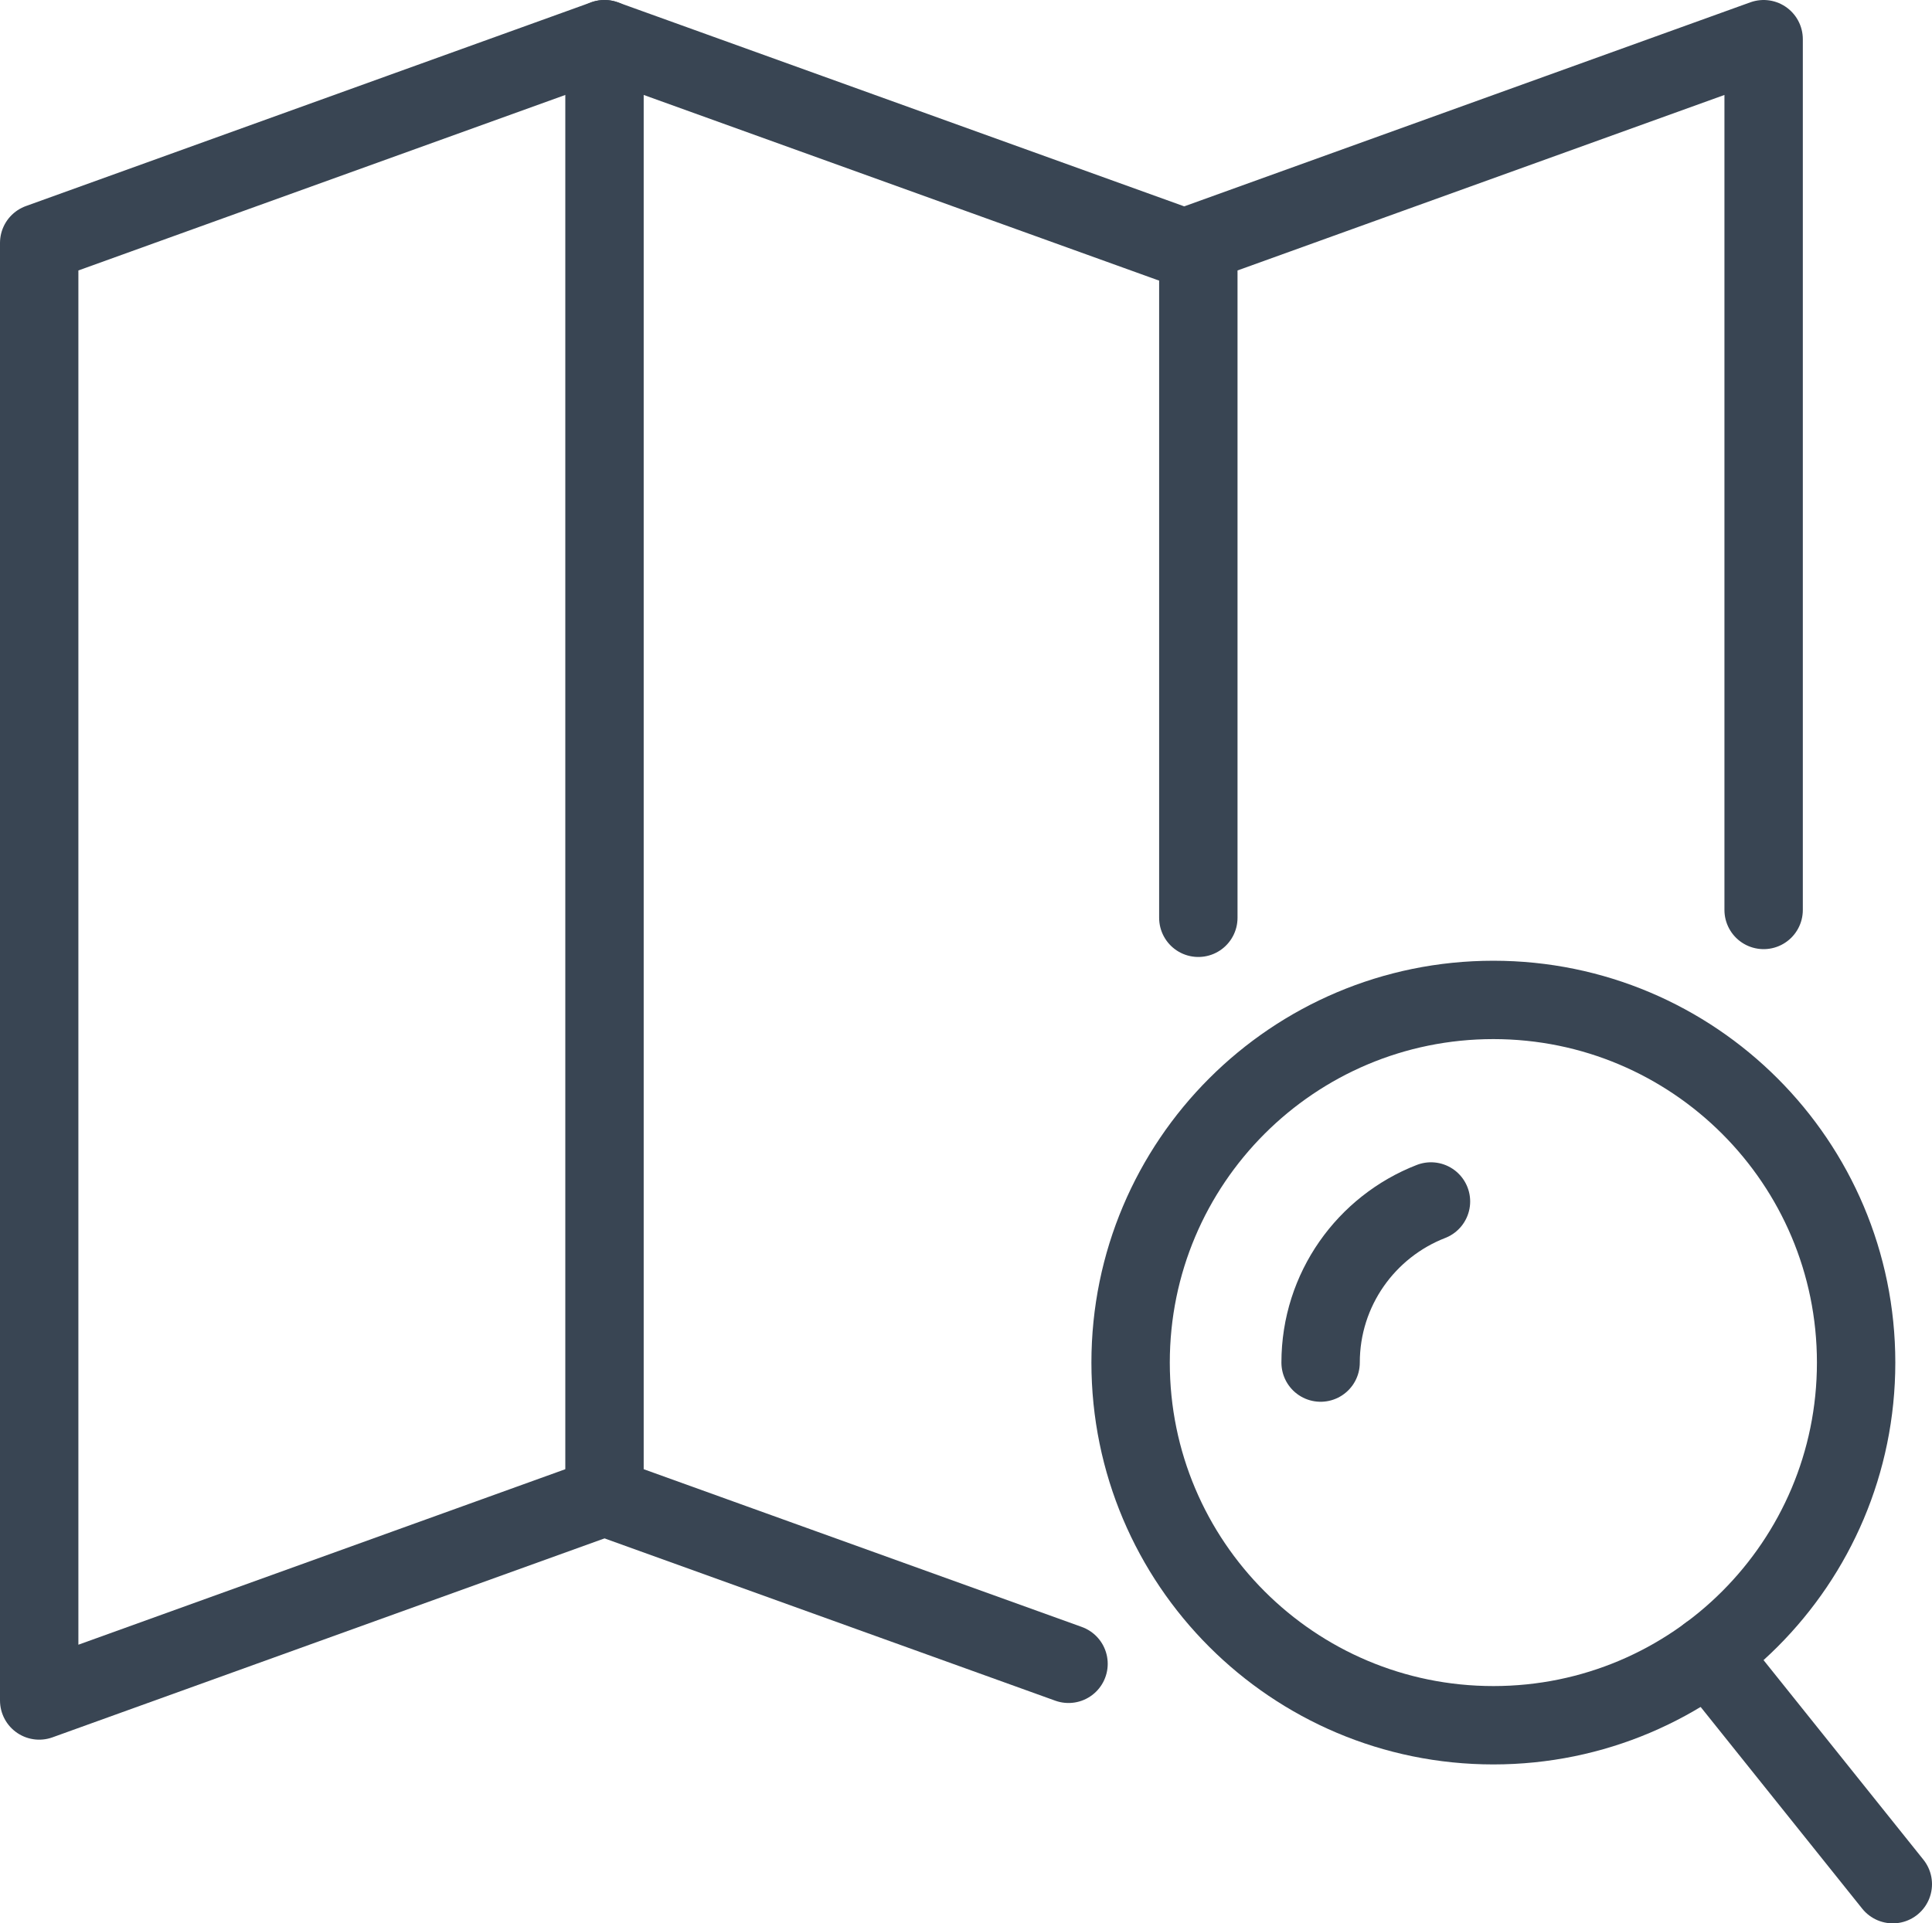
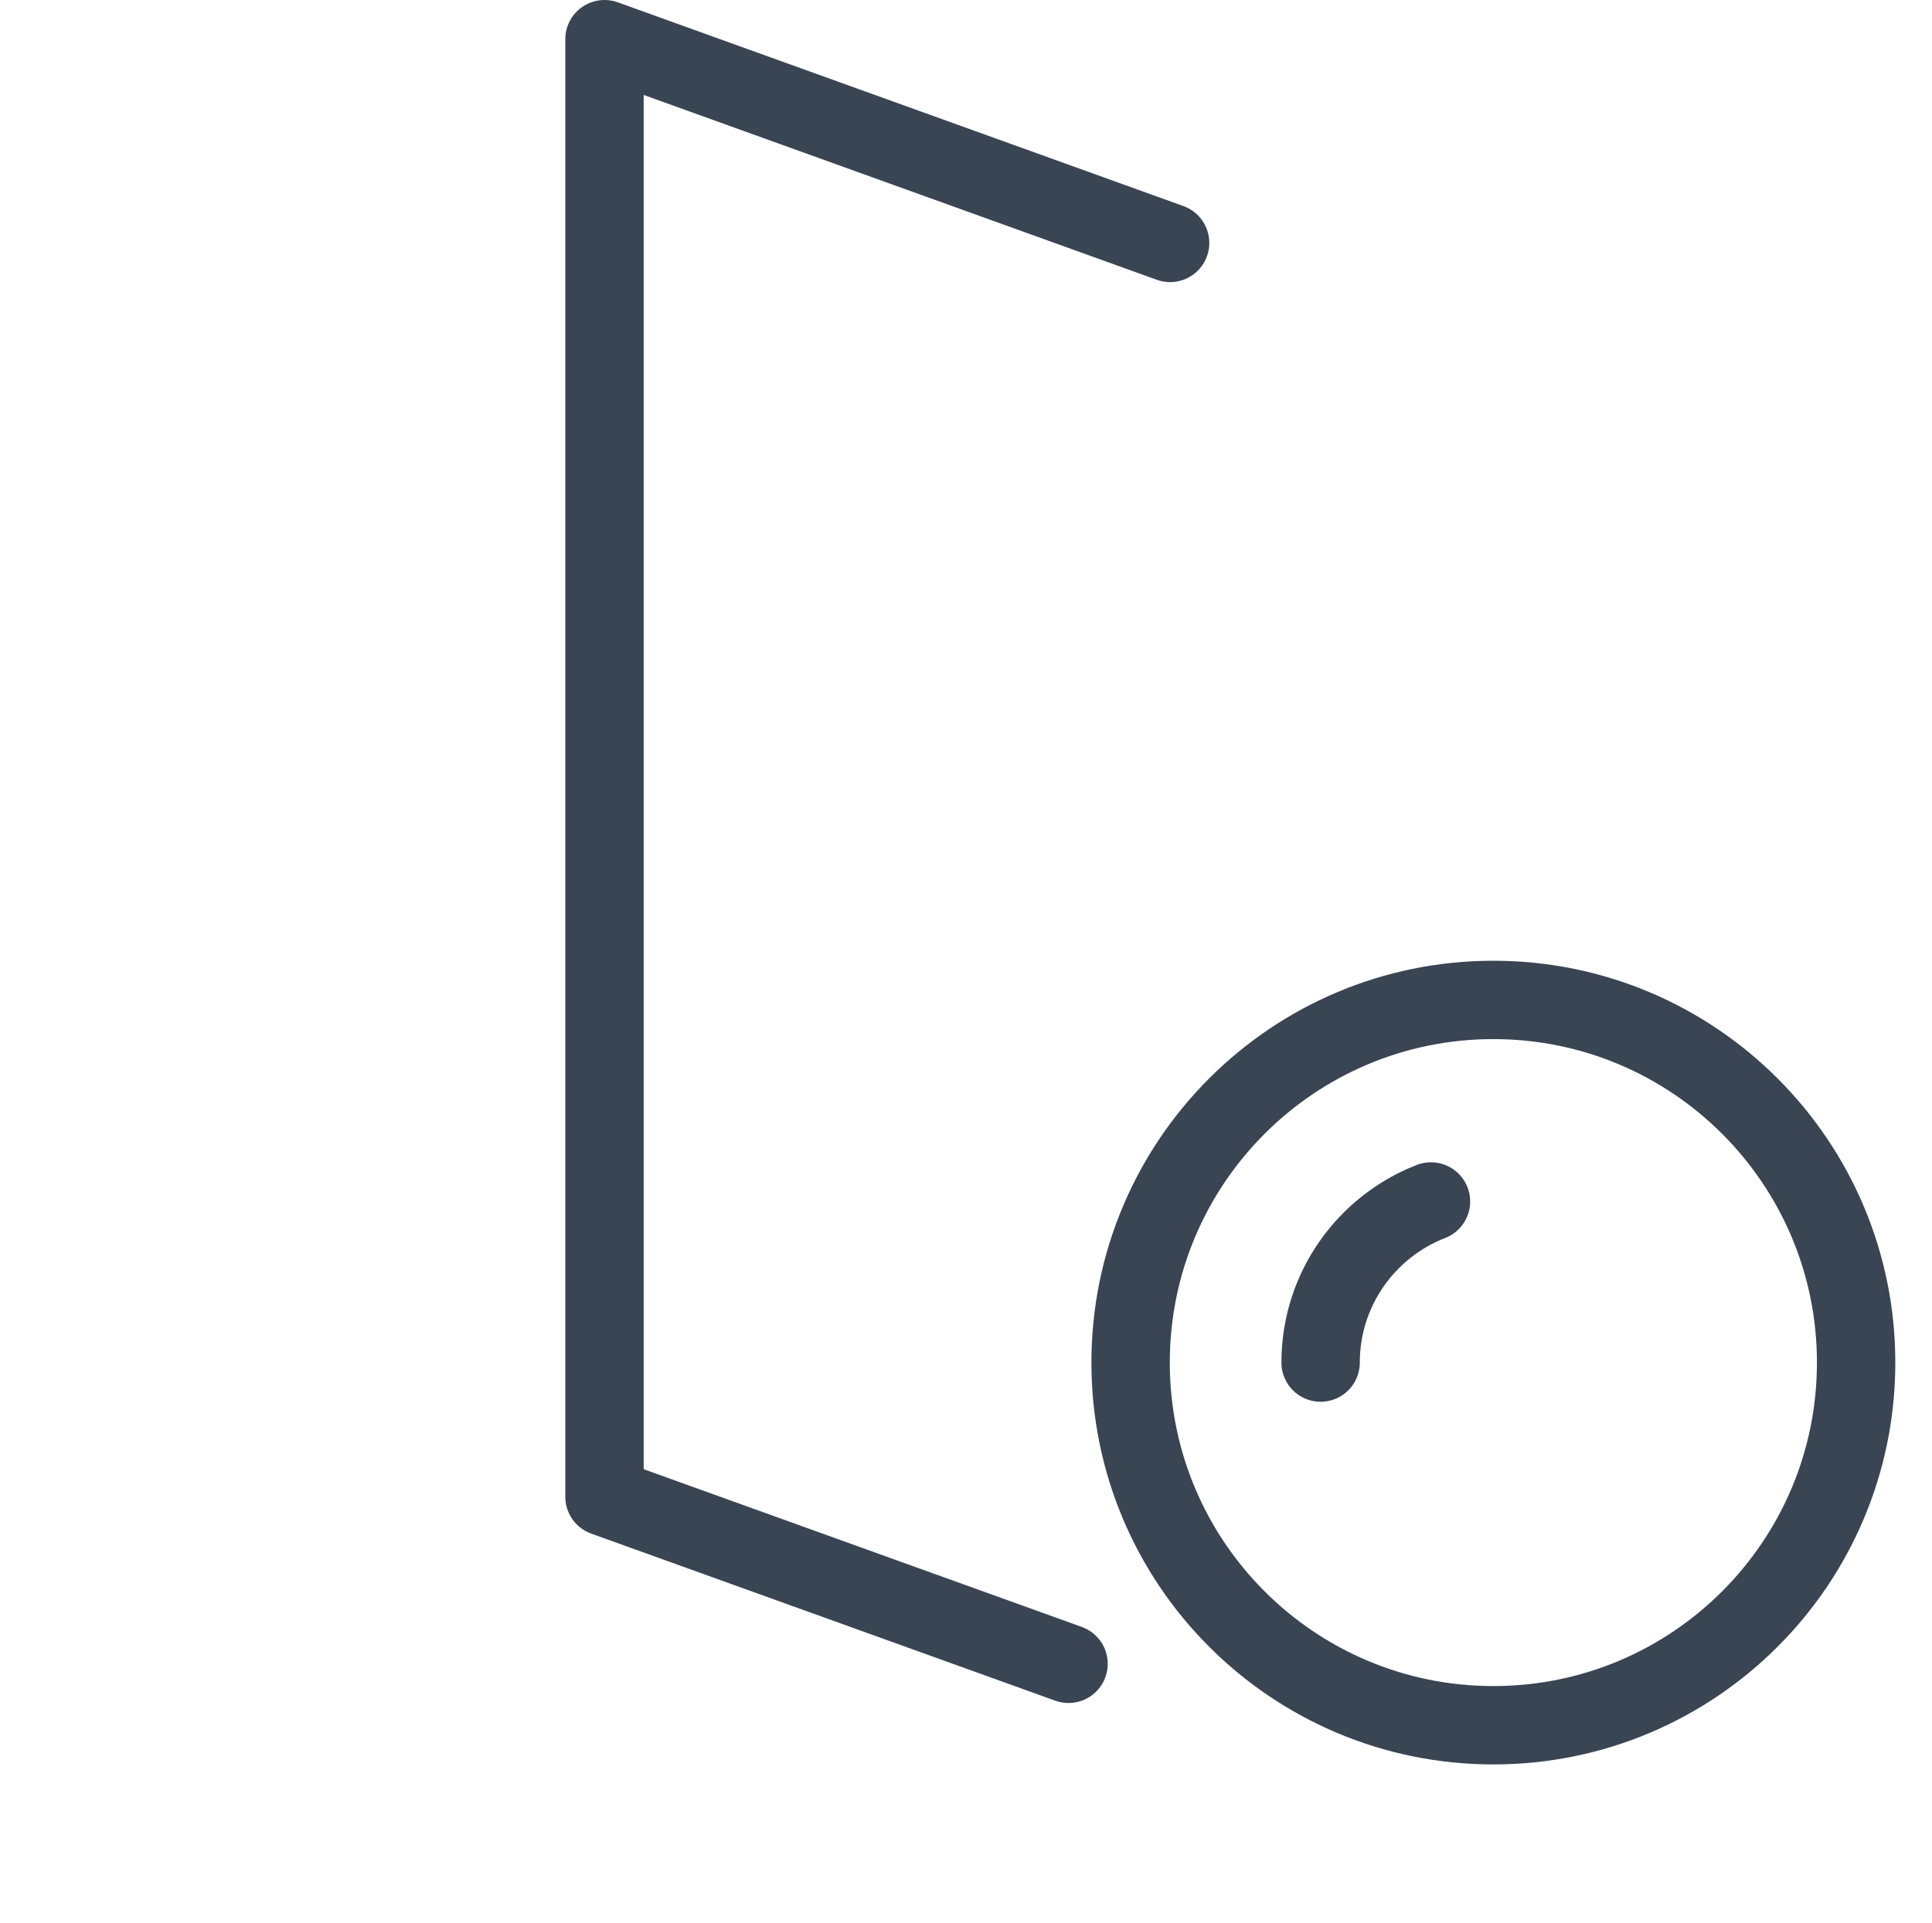
<svg xmlns="http://www.w3.org/2000/svg" viewBox="0 0 61.62 61.36">
  <defs>
    <style>.d{stroke-linejoin:round;}.d,.e,.f{fill:none;stroke:#394553;stroke-width:2.5px;}.d,.f{stroke-linecap:round;}.e,.f{stroke-miterlimit:10;}</style>
  </defs>
  <g id="a" />
  <g id="b">
    <g id="c">
      <g>
-         <polyline class="d" points="56.25 29.03 56.25 1.25 38.22 7.75 38.22 29.28" />
-         <polyline class="d" points="19.28 1.25 1.25 7.75 1.25 54.25 19.28 47.75" />
        <polyline class="d" points="34.08 53.08 19.28 47.75 19.28 1.25 37.32 7.75" />
-         <path class="e" d="M59.2,43.47c0,6.39-5.18,11.57-11.57,11.57s-11.57-5.18-11.57-11.57,5.18-11.57,11.57-11.57,11.57,5.18,11.57,11.57Z" />
+         <path class="e" d="M59.2,43.47c0,6.39-5.18,11.57-11.57,11.57s-11.57-5.18-11.57-11.57,5.18-11.57,11.57-11.57,11.57,5.18,11.57,11.57" />
        <path class="f" d="M42.12,43.47c0-2.34,1.46-4.34,3.52-5.14" />
-         <line class="f" x1="54.5" y1="52.78" x2="60.37" y2="60.11" />
      </g>
    </g>
  </g>
</svg>